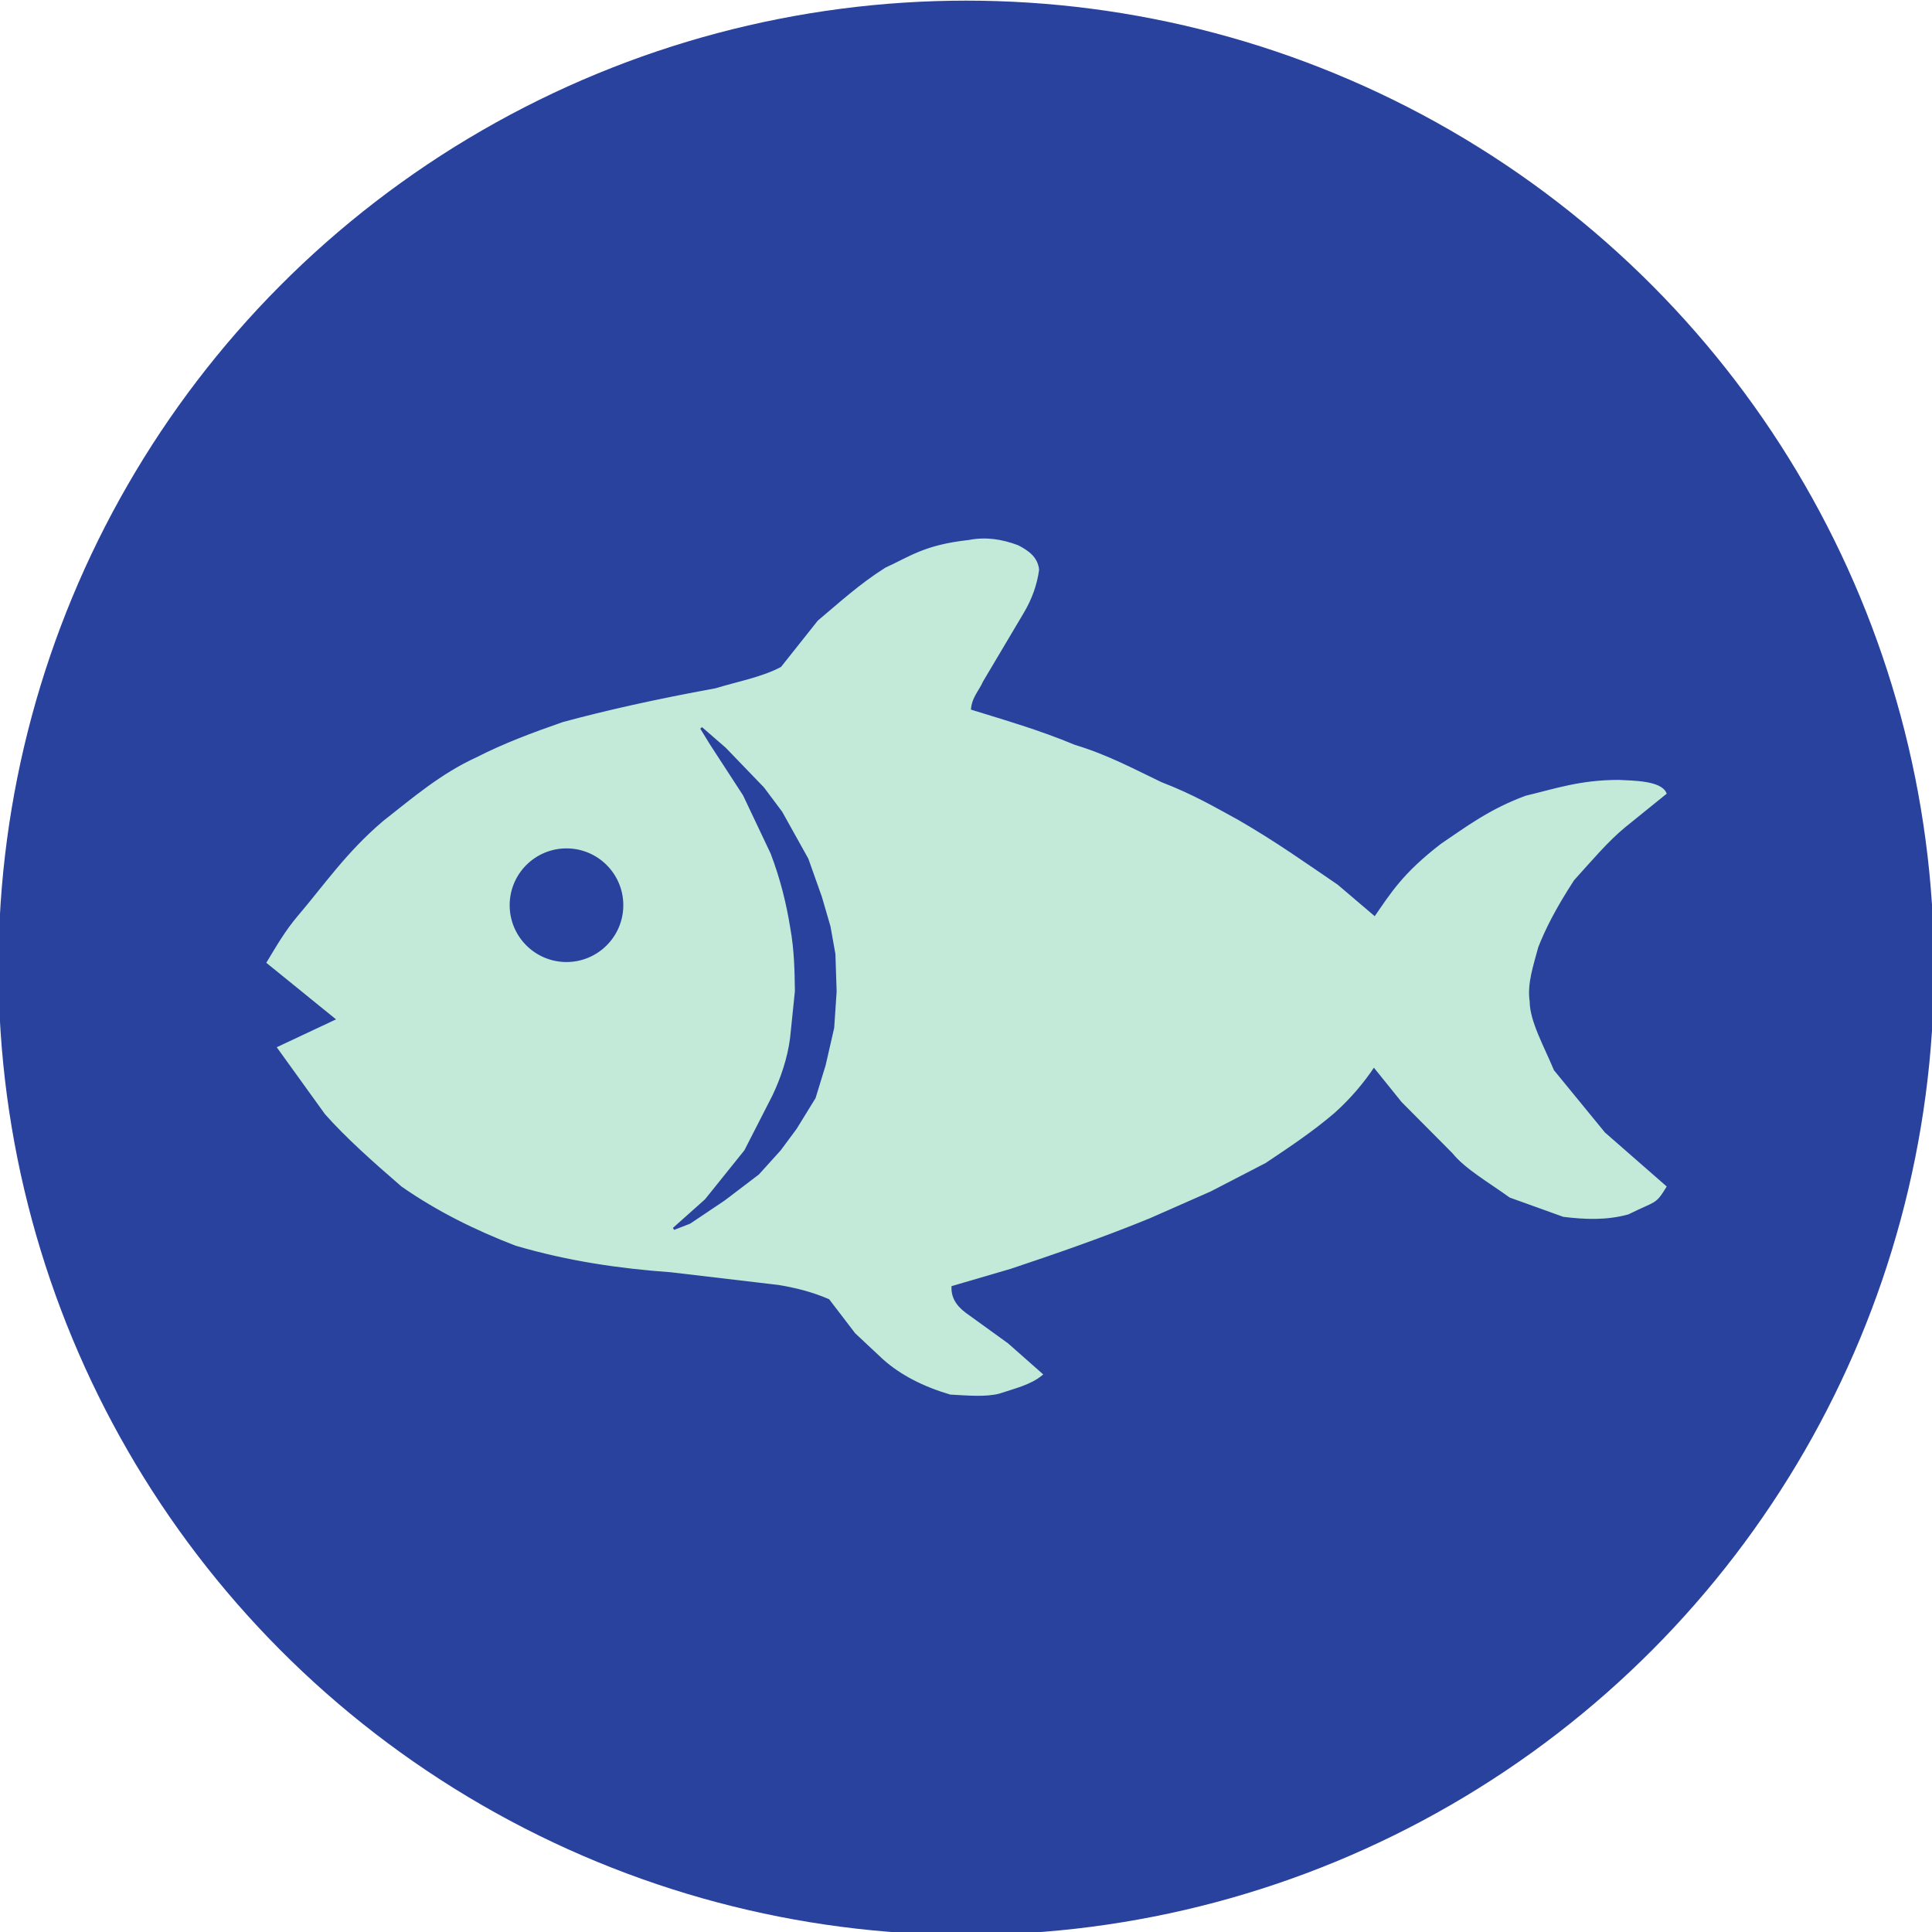
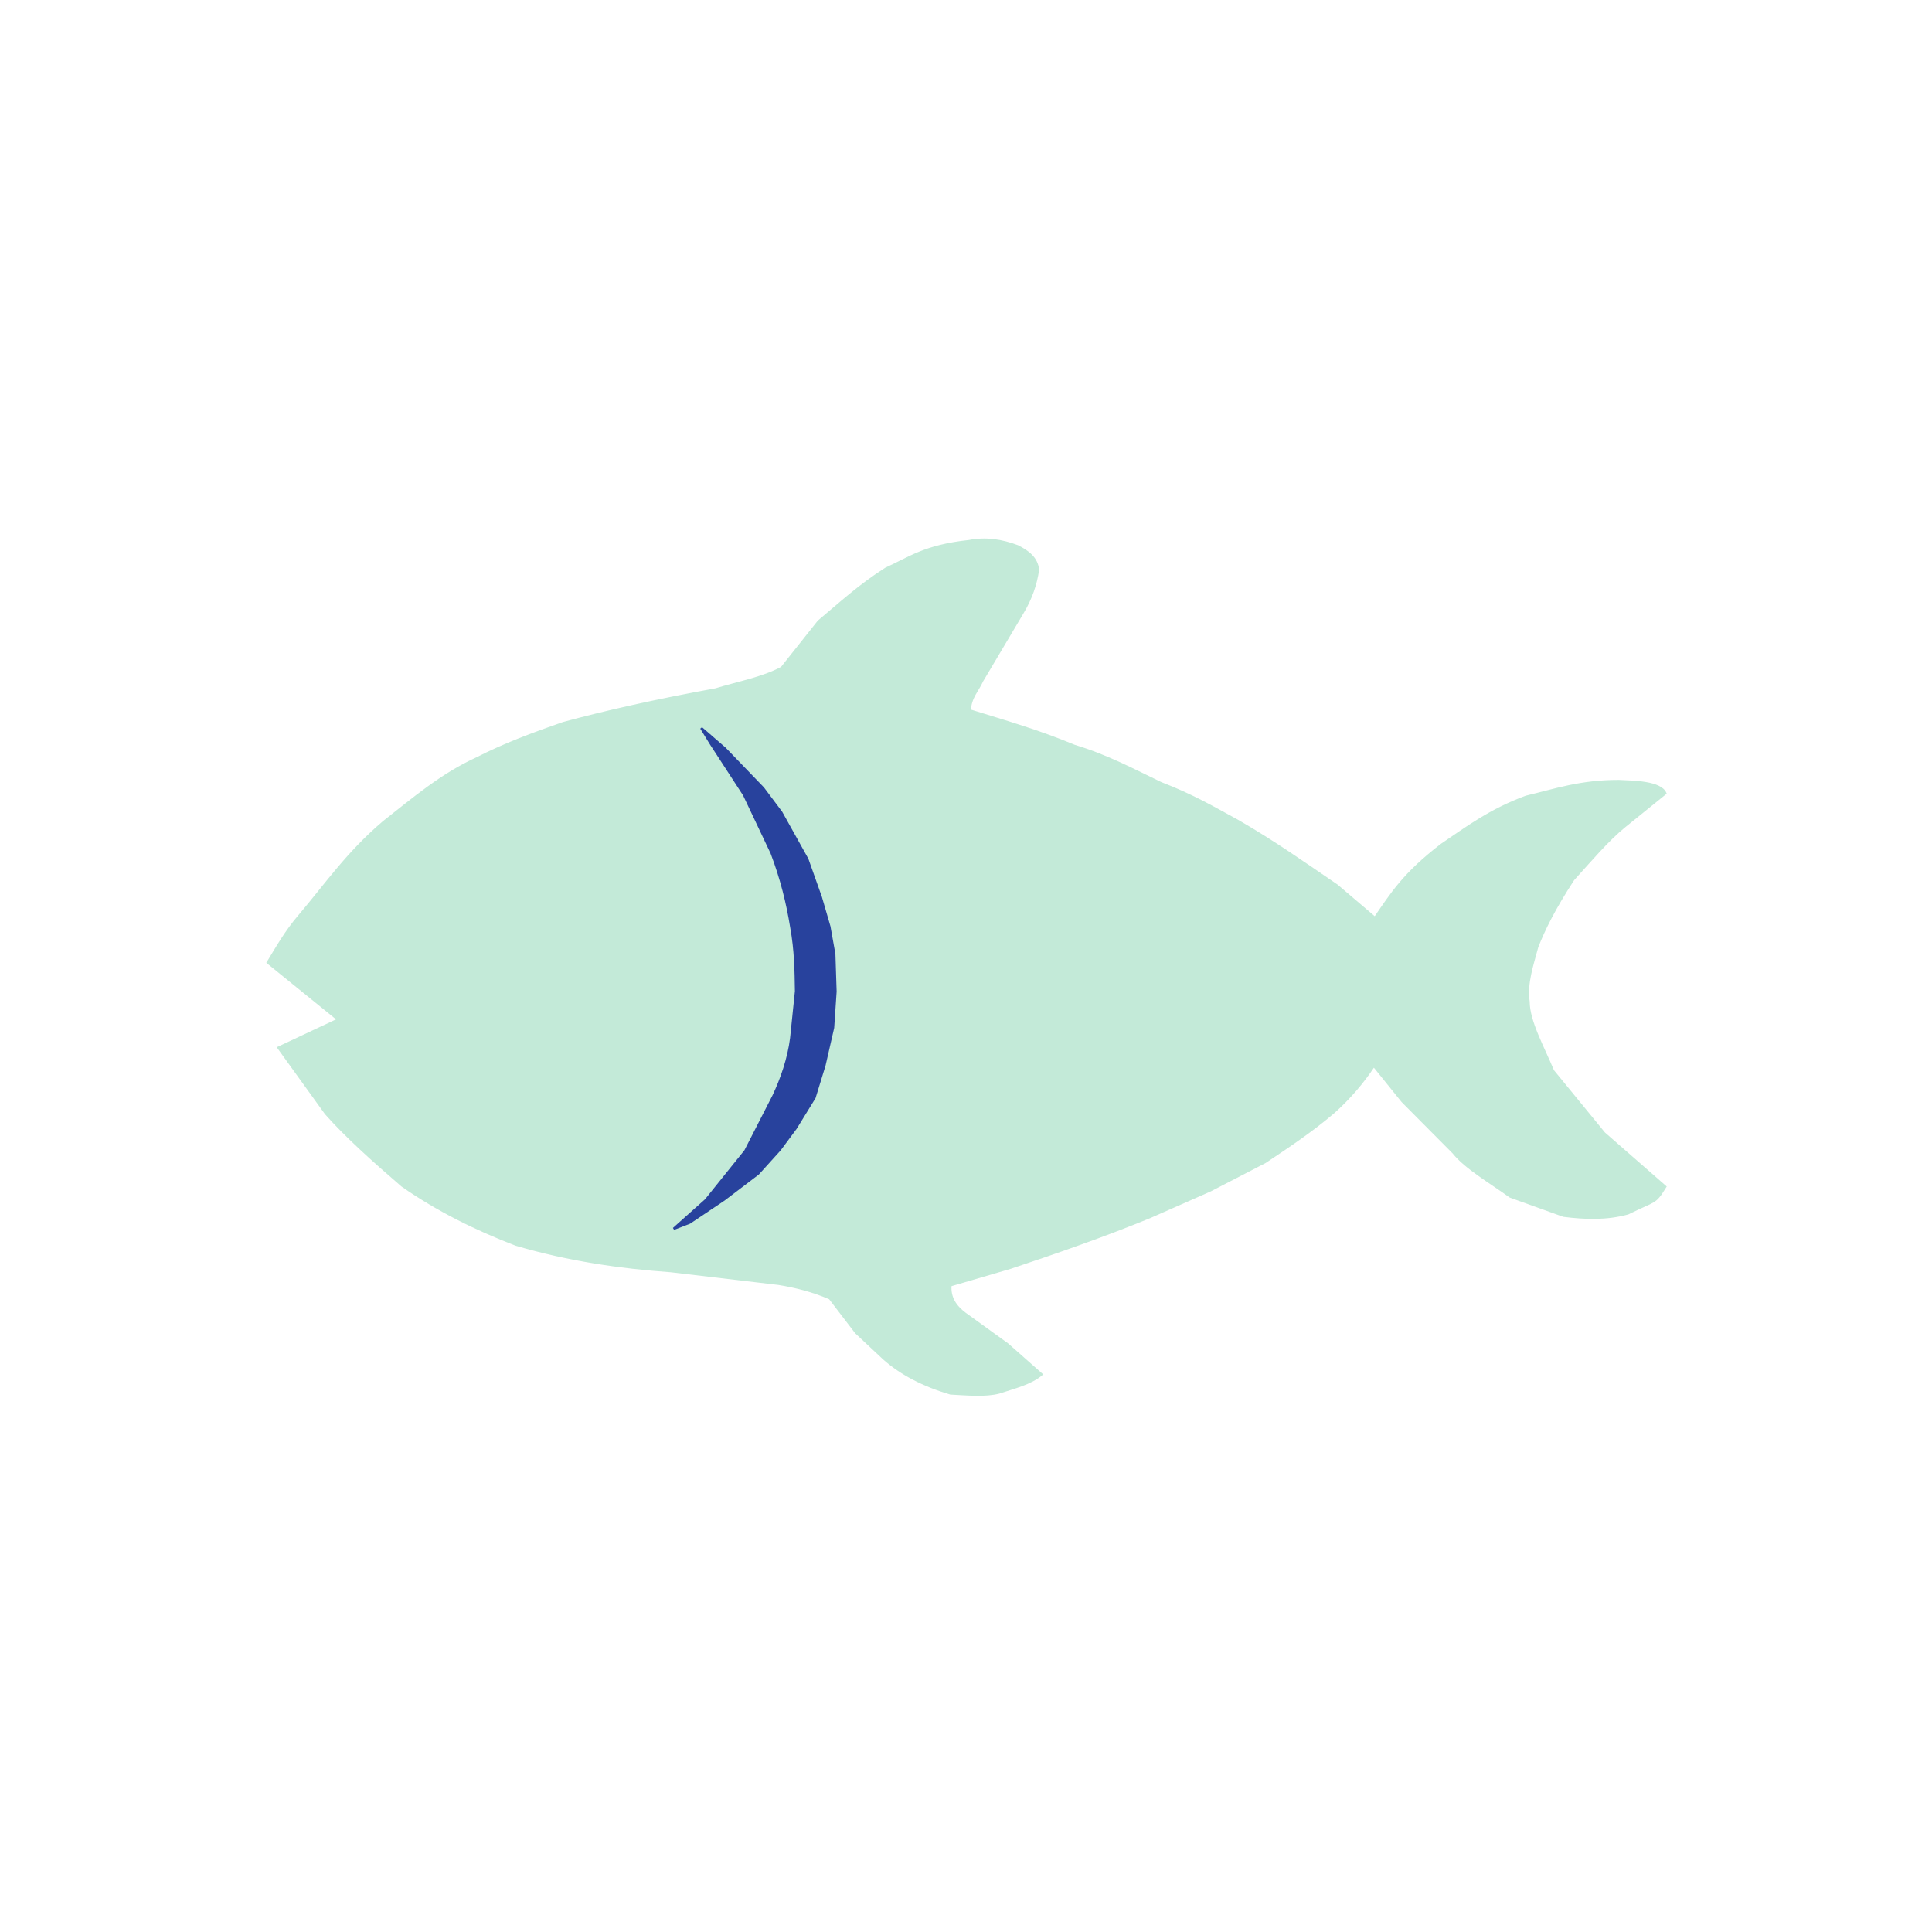
<svg xmlns="http://www.w3.org/2000/svg" xmlns:ns1="http://www.inkscape.org/namespaces/inkscape" xmlns:ns2="http://sodipodi.sourceforge.net/DTD/sodipodi-0.dtd" width="230" height="230" id="svg4209" version="1.1" ns1:version="0.48.5 r10040" ns2:docname="celery.svg" ns1:export-filename="egg.svg" ns1:export-xdpi="96" ns1:export-ydpi="96" xml:space="preserve">
  <defs id="defs4211" />
  <ns2:namedview id="base" pagecolor="#ffffff" bordercolor="#666666" borderopacity="1.0" ns1:pageopacity="0.0" ns1:pageshadow="2" ns1:zoom="0.40062104" ns1:cx="322.16755" ns1:cy="488.13389" ns1:document-units="px" ns1:current-layer="layer1" showgrid="false" ns1:window-width="1280" ns1:window-height="924" ns1:window-x="0" ns1:window-y="28" ns1:window-maximized="1" ns1:showpageshadow="2" ns1:pagecheckerboard="0" ns1:deskcolor="#d1d1d1" />
  <g ns1:label="Capa 1" ns1:groupmode="layer" id="layer1" transform="translate(0,-680.315)">
    <g id="g5437" transform="matrix(5.577,0,0,5.577,-996.554,-1186.669)">
-       <ellipse style="fill:#28429d;fill-opacity:1;stroke:#28429d;stroke-width:3;stroke-linecap:round;stroke-linejoin:round;stroke-miterlimit:4;stroke-dasharray:none;stroke-dashoffset:0;stroke-opacity:1" id="path3230-2-8" transform="matrix(1.04,0,0,1.021,176.88,325.52)" cx="21.573" cy="29.288" rx="18.364" ry="18.72" />
      <g id="g4152" transform="translate(44.876,326.336)">
        <path ns2:nodetypes="ccccccccccccccccccccccccccccccccccccccccccccccccccccccccccc" ns1:connector-curvature="0" id="path4134" d="m 139.759,30.793 1.275,-0.599 -1.503,-1.219 c 0.201,-0.33 0.386,-0.66 0.668,-0.99 0.571,-0.672 1.032,-1.351 1.809,-2.011 0.629,-0.494 1.232,-1.013 1.992,-1.359 0.569,-0.292 1.197,-0.527 1.836,-0.749 0.911,-0.247 1.978,-0.487 3.256,-0.72 0.476,-0.146 0.996,-0.239 1.41,-0.461 l 0.787,-0.991 c 0.456,-0.381 0.876,-0.772 1.438,-1.127 0.493,-0.221 0.819,-0.485 1.773,-0.587 0.353,-0.07 0.697,-0.018 1.036,0.11 0.221,0.113 0.409,0.249 0.434,0.502 -0.043,0.306 -0.146,0.611 -0.33,0.917 l -0.864,1.455 c -0.091,0.207 -0.248,0.347 -0.263,0.63 0.745,0.231 1.489,0.445 2.234,0.757 0.708,0.214 1.26,0.515 1.848,0.796 0.696,0.268 1.144,0.537 1.638,0.805 0.797,0.46 1.442,0.92 2.119,1.38 l 0.812,0.691 c 0.361,-0.521 0.609,-0.935 1.425,-1.563 0.537,-0.363 1.034,-0.74 1.801,-1.022 0.613,-0.145 1.157,-0.338 1.982,-0.336 0.32,0.015 0.886,0.02 0.99,0.261 l -0.868,0.702 c -0.366,0.298 -0.733,0.734 -1.099,1.138 -0.414,0.636 -0.622,1.066 -0.768,1.435 -0.103,0.391 -0.243,0.781 -0.185,1.172 0.003,0.428 0.311,0.97 0.521,1.476 l 1.092,1.334 1.305,1.141 c -0.23,0.371 -0.197,0.27 -0.795,0.567 -0.458,0.126 -0.916,0.108 -1.375,0.051 l -1.137,-0.409 c -0.436,-0.315 -0.952,-0.611 -1.214,-0.939 l -1.087,-1.094 -0.612,-0.759 c -0.237,0.357 -0.52,0.689 -0.856,0.99 -0.47,0.402 -0.968,0.732 -1.466,1.065 l -1.169,0.605 -1.297,0.572 c -0.981,0.402 -1.974,0.747 -2.969,1.079 l -1.281,0.375 c -0.023,0.266 0.108,0.454 0.311,0.607 l 0.904,0.653 0.728,0.643 c -0.24,0.2 -0.585,0.279 -0.905,0.386 -0.287,0.075 -0.669,0.04 -1.037,0.02 -0.579,-0.171 -1.055,-0.418 -1.422,-0.745 l -0.593,-0.555 -0.559,-0.731 c -0.365,-0.159 -0.729,-0.249 -1.094,-0.309 l -2.298,-0.271 c -1.084,-0.078 -2.182,-0.235 -3.309,-0.566 -0.855,-0.329 -1.672,-0.732 -2.428,-1.259 -0.615,-0.53 -1.197,-1.052 -1.629,-1.54 z" style="fill:#c3ead8;fill-opacity:1;stroke:#c3ead8;stroke-width:0.05;stroke-linecap:butt;stroke-linejoin:miter;stroke-miterlimit:4;stroke-dasharray:none;stroke-opacity:1" />
-         <circle transform="matrix(1.407,0,0,1.407,-62.998,-14.841)" id="path4140" style="fill:#28429d;fill-opacity:1;stroke:#28429d;stroke-width:0.05;stroke-linecap:butt;stroke-linejoin:miter;stroke-miterlimit:4;stroke-dasharray:none;stroke-opacity:1" cx="148.475" cy="30.272" r="0.837" />
        <path ns2:nodetypes="cccccccccccccccccccccccccccc" ns1:connector-curvature="0" id="path4142" d="m 148.195,34.659 0.686,-0.612 0.844,-1.05 0.602,-1.177 c 0.169,-0.357 0.321,-0.789 0.377,-1.231 l 0.103,-1.001 c -0.006,-0.437 -0.012,-0.874 -0.101,-1.366 -0.082,-0.509 -0.209,-1.032 -0.419,-1.583 l -0.589,-1.243 -0.706,-1.086 -0.209,-0.34 0.504,0.437 0.816,0.847 0.387,0.517 0.556,0.998 0.288,0.811 0.183,0.628 0.105,0.589 0.026,0.798 -0.052,0.772 -0.183,0.798 -0.213,0.694 -0.402,0.653 -0.34,0.458 -0.462,0.511 -0.727,0.553 -0.735,0.493 z" style="fill:#28429d;fill-opacity:1;stroke:#28429d;stroke-width:0.05;stroke-linecap:butt;stroke-linejoin:miter;stroke-miterlimit:4;stroke-dasharray:none;stroke-opacity:1" />
      </g>
    </g>
  </g>
</svg>